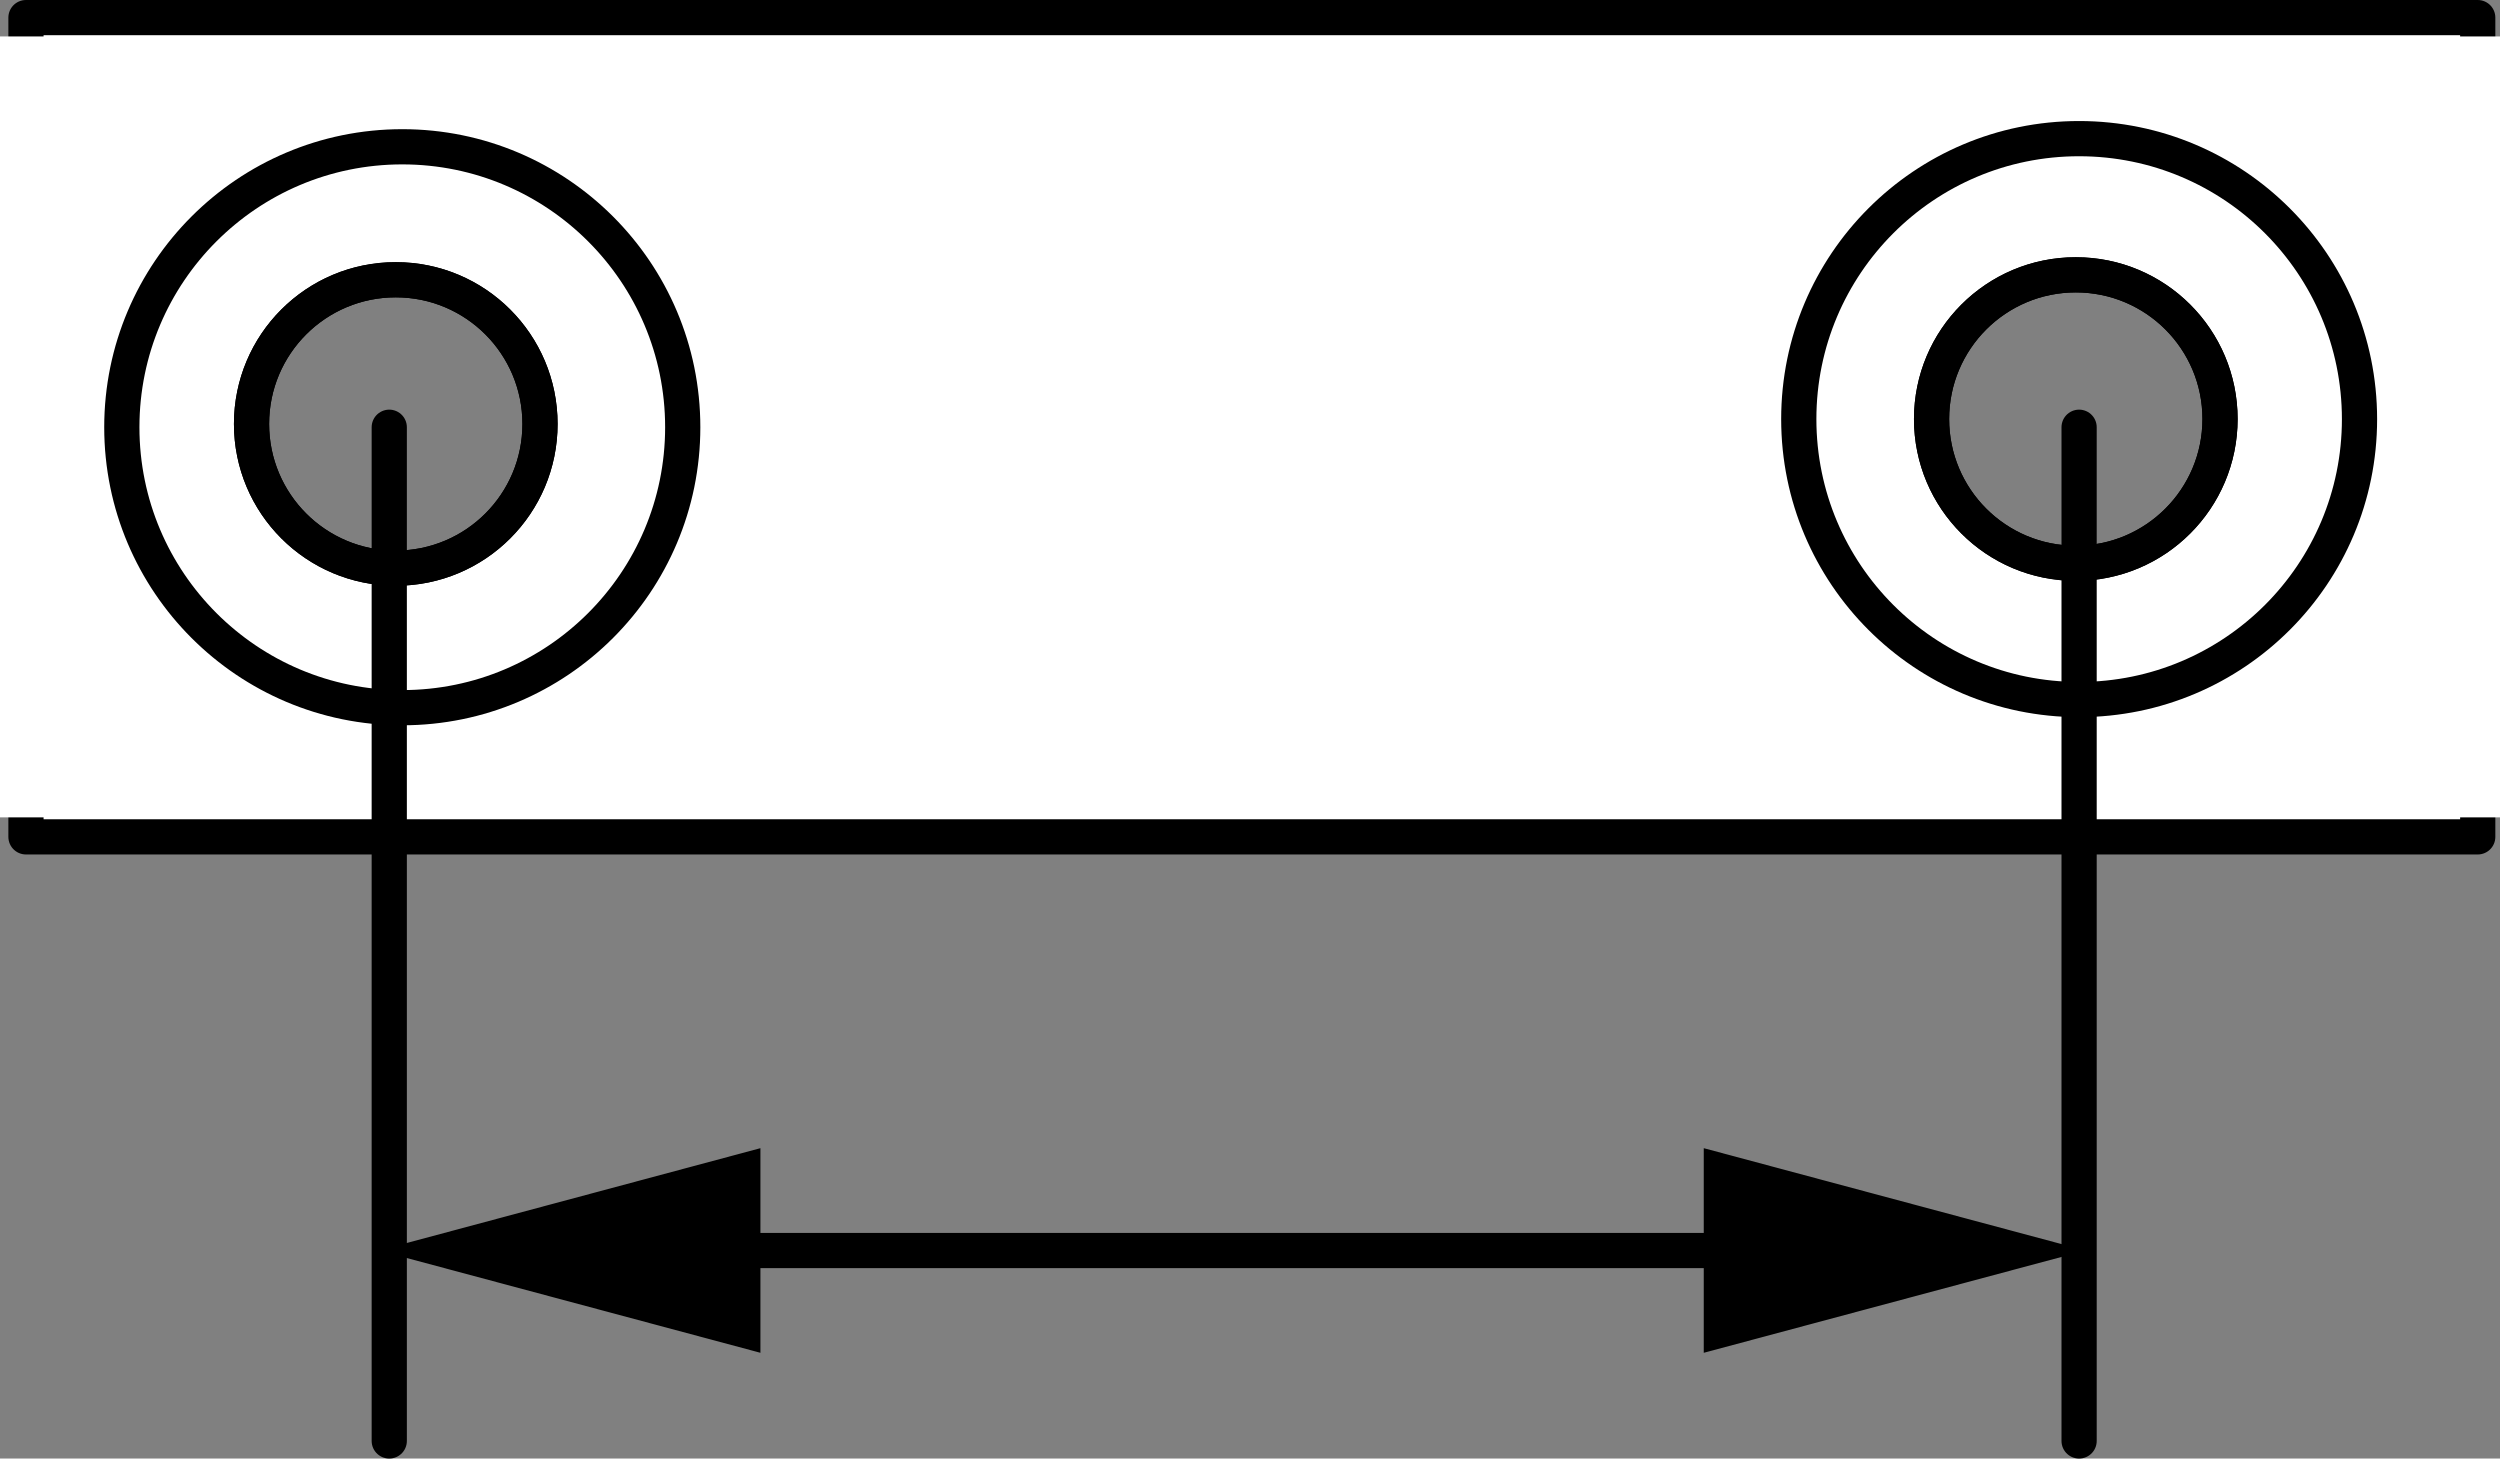
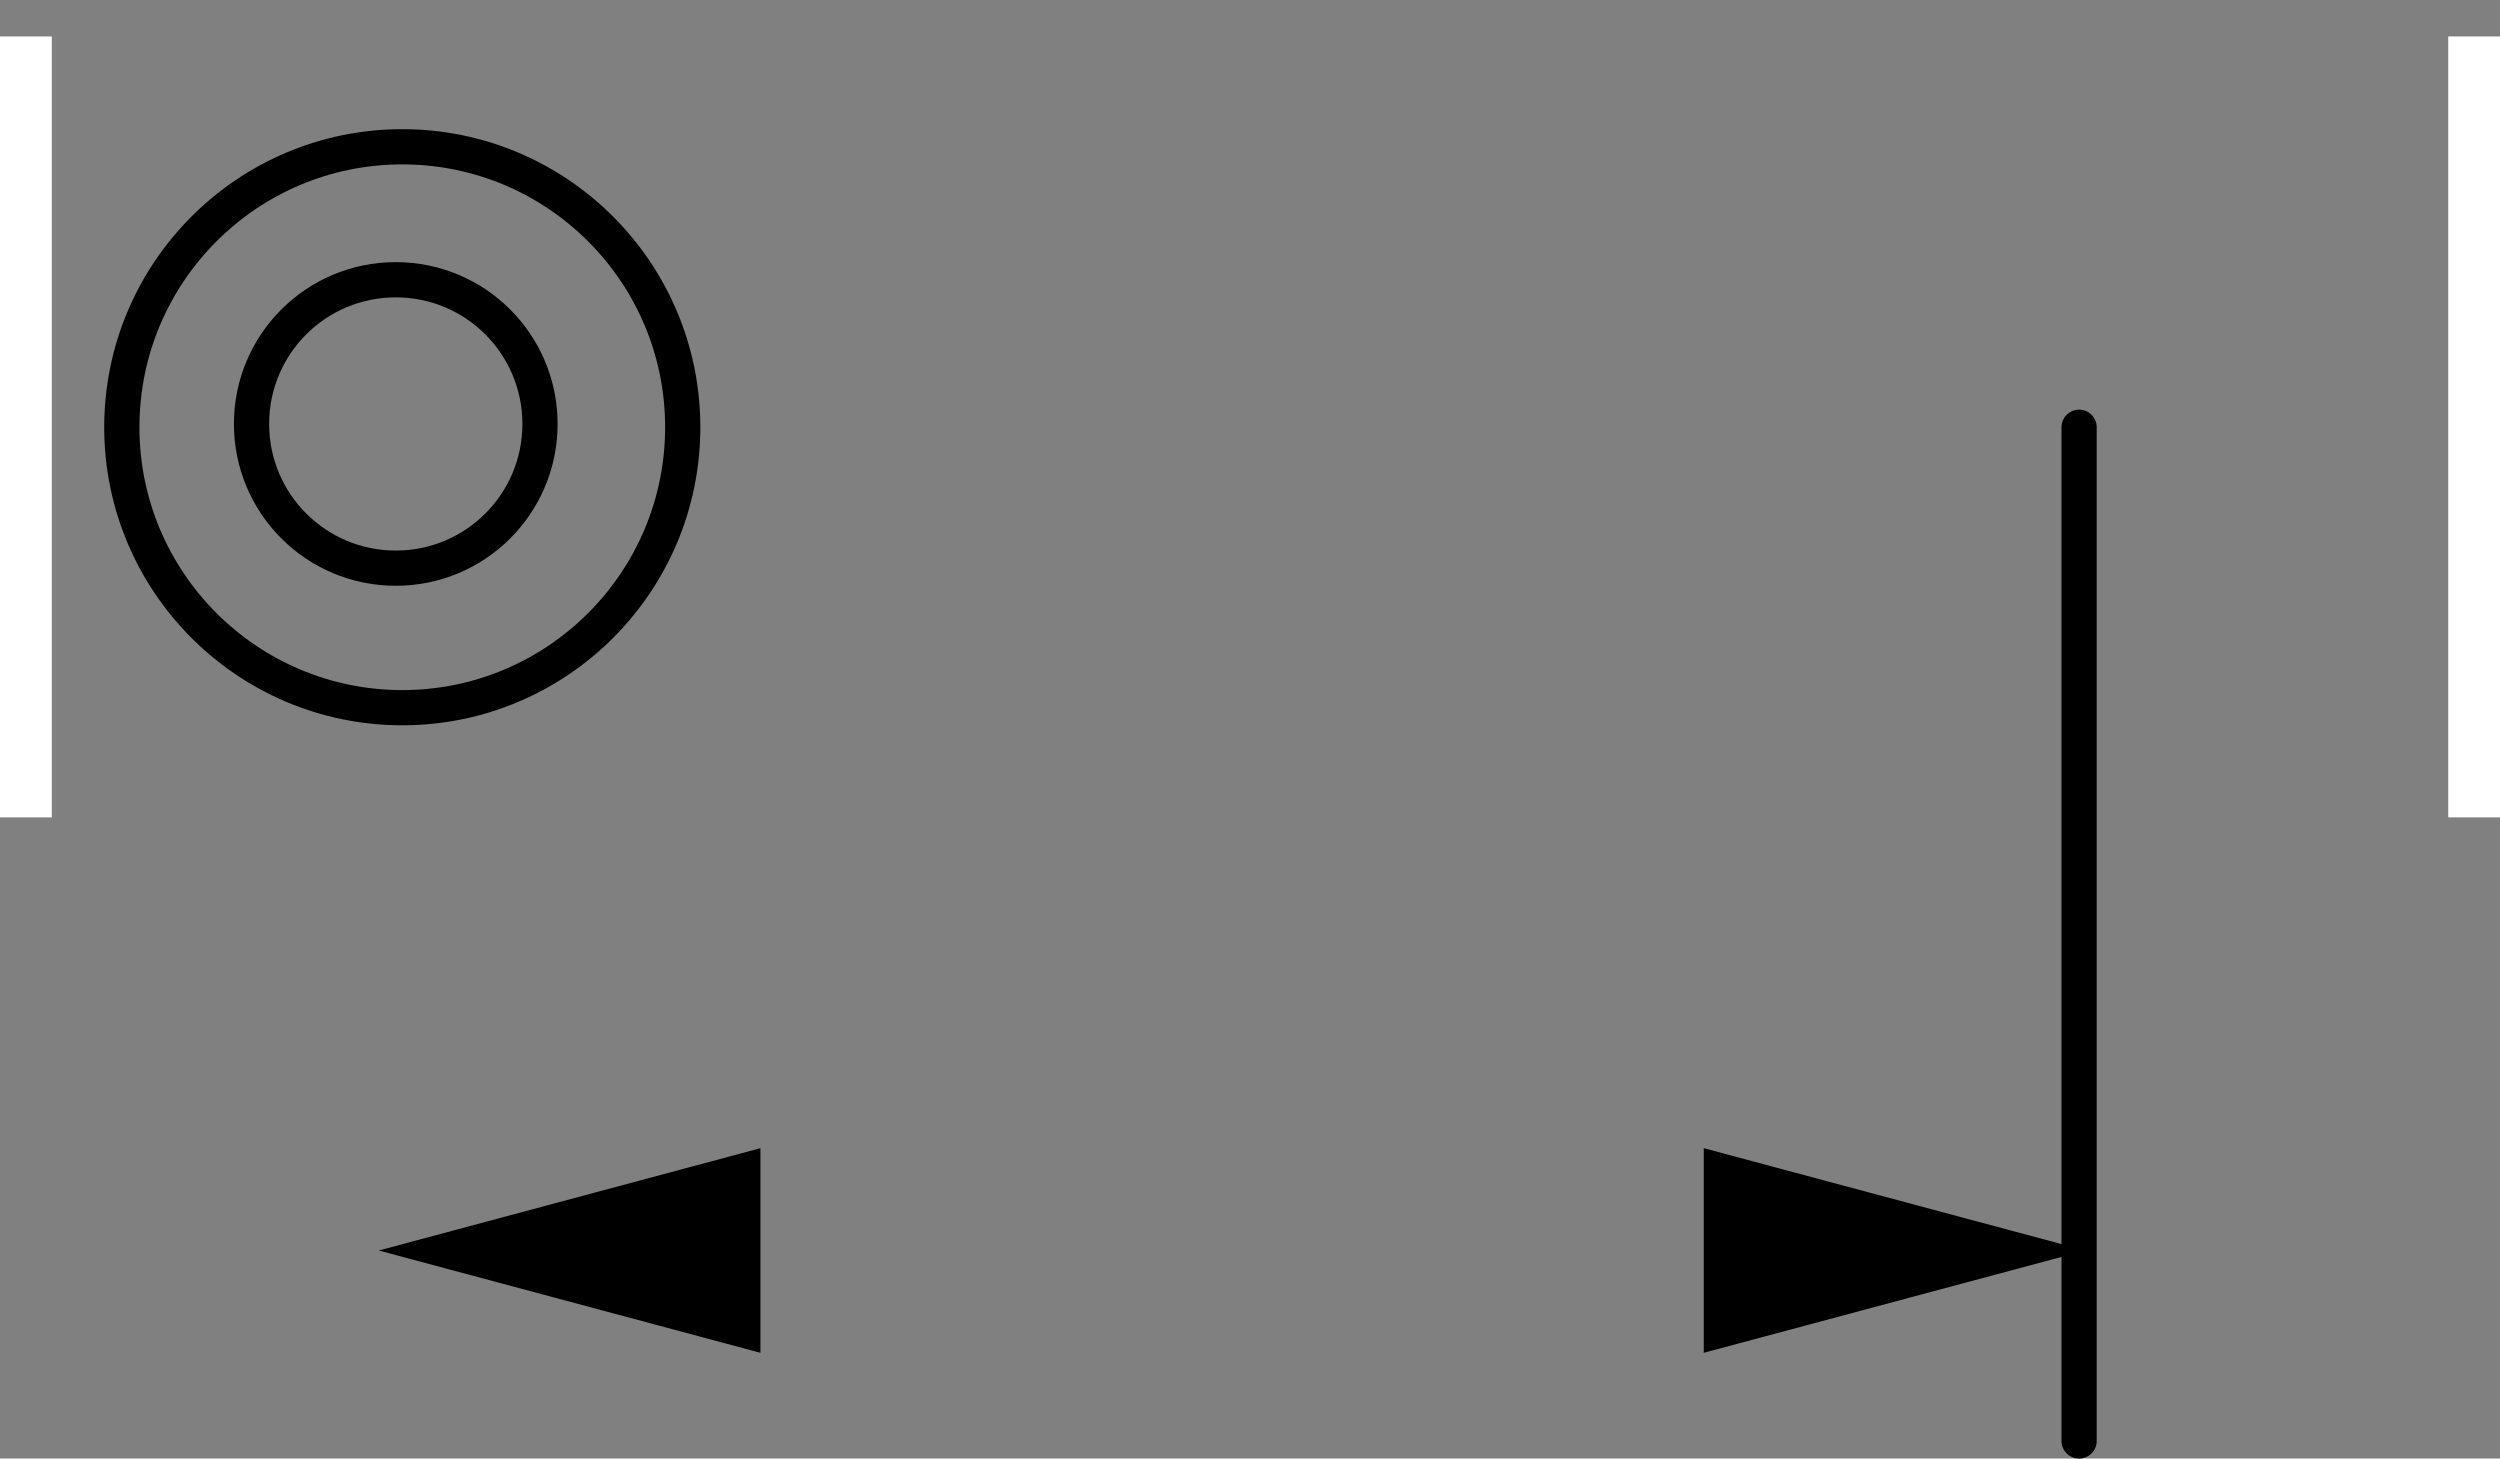
<svg xmlns="http://www.w3.org/2000/svg" version="1.1" id="image" x="0px" y="0px" width="56.801px" height="33.139px" viewBox="0 0 56.801 33.139" enable-background="new 0 0 56.801 33.139" xml:space="preserve">
  <rect x="0" y="0" width="56.801" height="33.139" fill="#808080" stroke="none" />
-   <path fill="#FFFFFF" stroke="#000000" stroke-width="0.8" stroke-linejoin="round" stroke-miterlimit="10" d="M0.59,0.4v18.614  h55.705V0.4H0.59z M47.163,12.798c-1.811,0-3.277-1.466-3.277-3.277s1.466-3.277,3.277-3.277  c1.811,0,3.277,1.466,3.277,3.277C50.439,11.332,48.973,12.798,47.163,12.798z M8.992,12.909  c-1.811,0-3.277-1.466-3.277-3.277S7.181,6.356,8.992,6.356s3.277,1.466,3.277,3.277S10.803,12.909,8.992,12.909z" />
  <path fill="none" stroke="#000000" stroke-width="0.8" stroke-linejoin="round" stroke-miterlimit="10" d="M9.14,3.335  c-3.518,0-6.372,2.854-6.372,6.372c0,3.518,2.854,6.372,6.372,6.372s6.372-2.853,6.372-6.372  C15.512,6.189,12.658,3.335,9.14,3.335z M8.992,12.909c-1.811,0-3.277-1.466-3.277-3.277S7.181,6.356,8.992,6.356  s3.277,1.466,3.277,3.277S10.803,12.909,8.992,12.909z" />
-   <path fill="none" stroke="#000000" stroke-width="0.8" stroke-linejoin="round" stroke-miterlimit="10" d="M47.237,3.15  c-3.518,0-6.368,2.854-6.368,6.372c0,3.518,2.85,6.372,6.368,6.372c3.522,0,6.372-2.853,6.372-6.372  C53.608,6.003,50.758,3.15,47.237,3.15z M47.163,12.798c-1.811,0-3.277-1.466-3.277-3.277  s1.466-3.277,3.277-3.277c1.811,0,3.277,1.466,3.277,3.277C50.439,11.332,48.973,12.798,47.163,12.798z" />
  <line fill="none" stroke="#000000" stroke-width="0.8" stroke-linecap="round" stroke-linejoin="round" stroke-miterlimit="10" x1="47.238" y1="9.707" x2="47.238" y2="32.739" />
-   <line fill="none" stroke="#000000" stroke-width="0.8" stroke-linecap="round" stroke-linejoin="round" stroke-miterlimit="10" x1="8.844" y1="9.707" x2="8.844" y2="32.739" />
  <g>
    <g>
-       <line fill="none" stroke="#000000" stroke-width="0.8" stroke-linecap="round" stroke-linejoin="round" x1="15.692" y1="28.412" x2="40.295" y2="28.412" />
      <g>
        <polygon points="17.277,30.736 8.605,28.412 17.277,26.087    " />
      </g>
      <g>
        <polygon points="38.71,30.736 47.383,28.412 38.71,26.087    " />
      </g>
    </g>
  </g>
  <rect y="0.828" fill="#FFFFFF" width="1.177" height="17.743" />
  <rect x="55.625" y="0.828" fill="#FFFFFF" width="1.177" height="17.743" />
</svg>